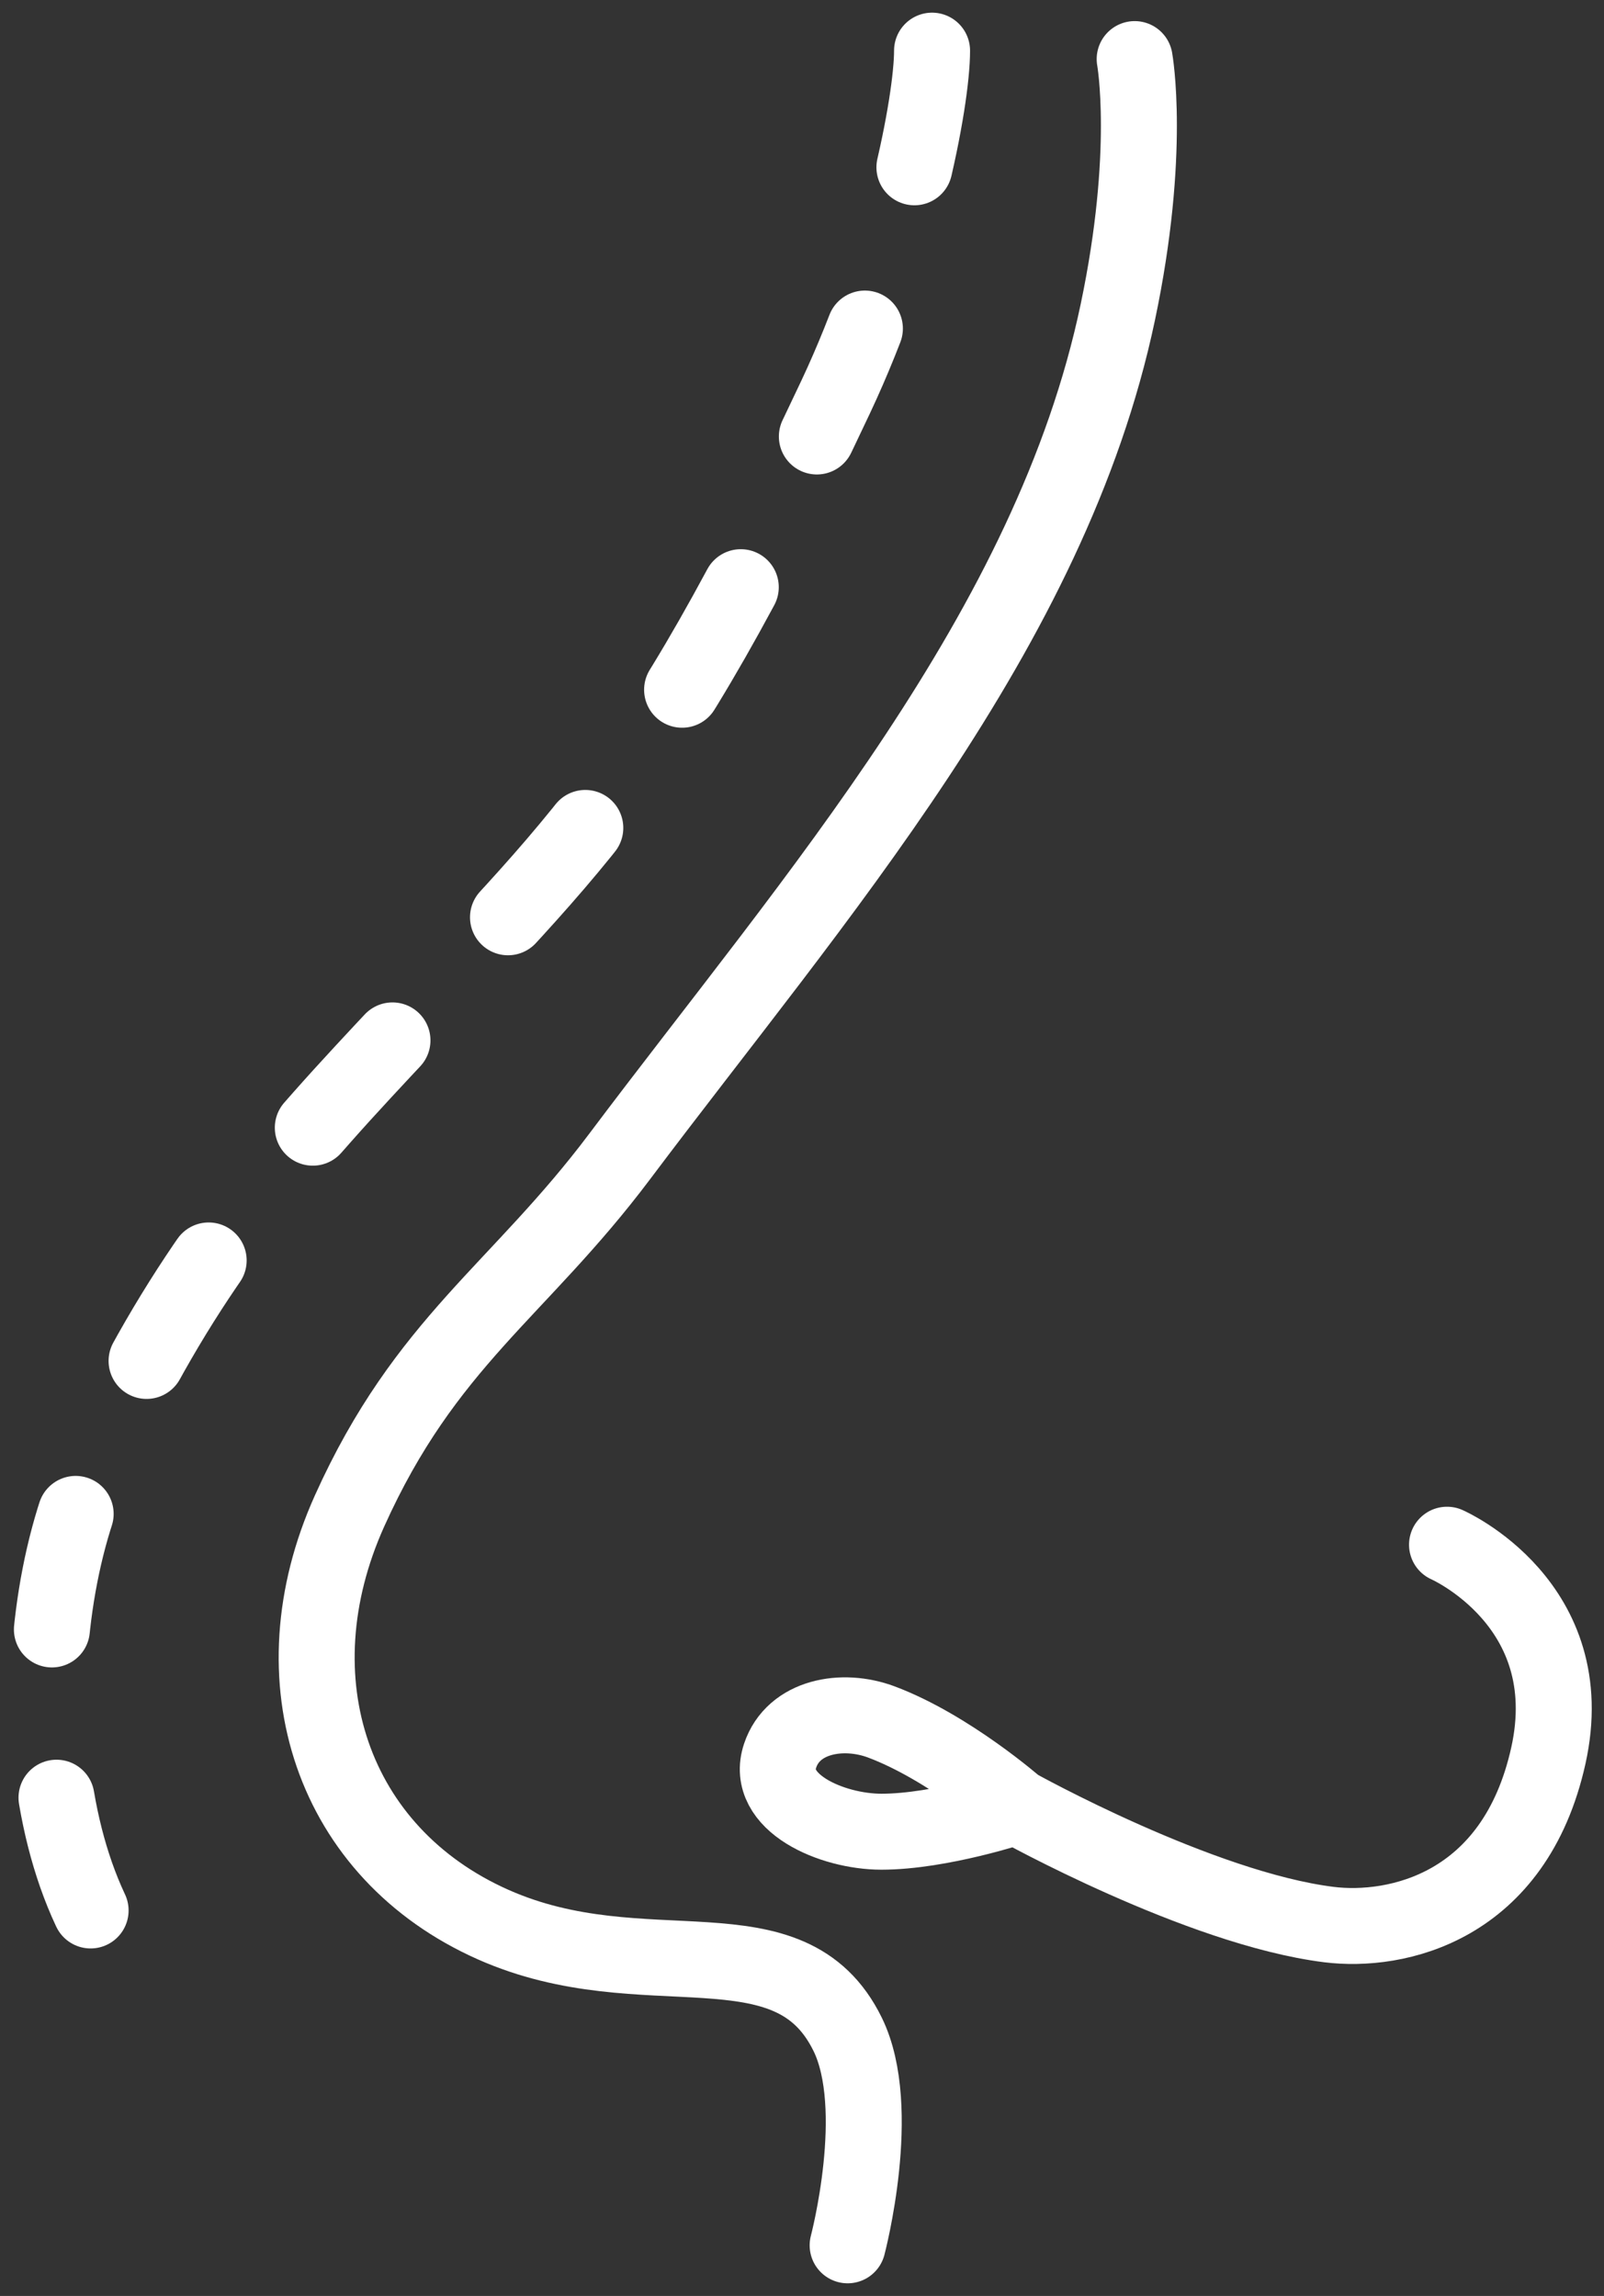
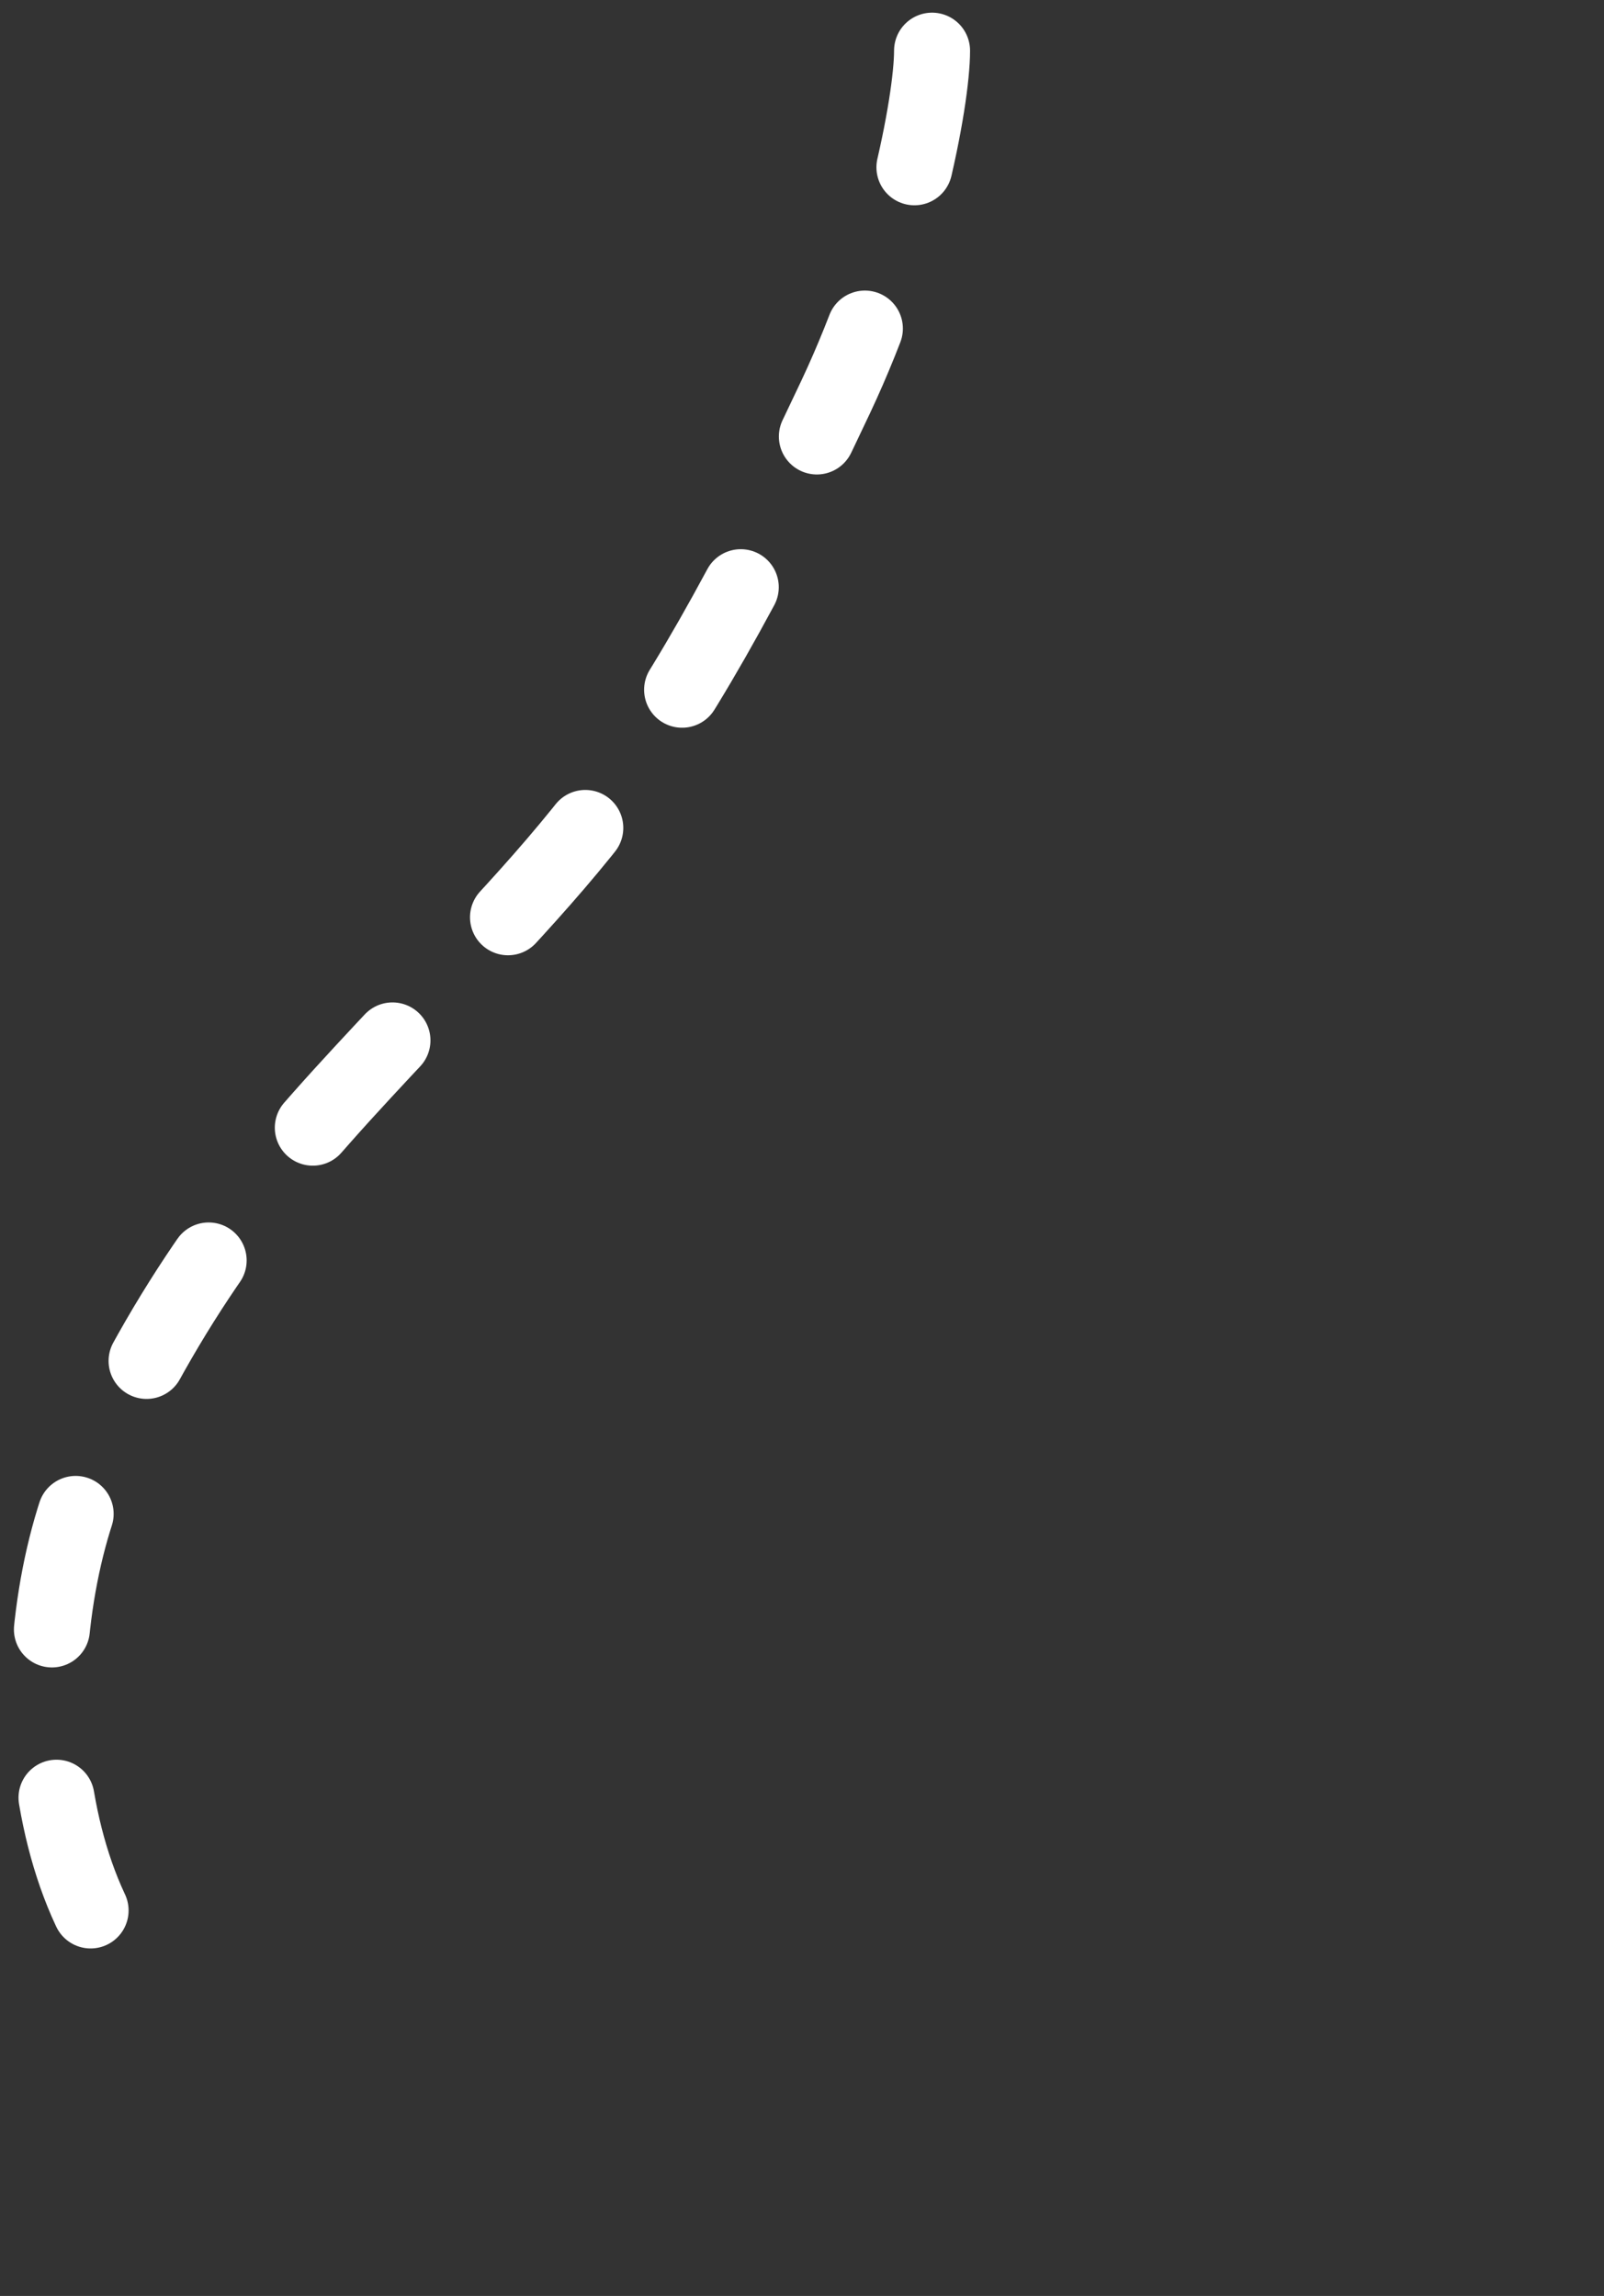
<svg xmlns="http://www.w3.org/2000/svg" width="95" height="136" viewBox="0 0 95 136" fill="none">
  <rect x="0" y="0" width="95" height="136" fill="#333333" stroke="none" />
-   <path d="M67.203 3.5C67.203 3.5 68.203 9 66.203 18.5C62.236 37.343 48.266 53.102 36.703 68.5C30.712 76.477 25.203 79.5 20.703 89.5C16.203 99.5 19.69 109.772 29.203 114C38.203 118 46.751 113.458 50.203 120.5C52.351 124.883 50.203 133 50.203 133M60.203 107C60.203 107 55.703 108.5 52.203 108.5C49.274 108.5 45.276 106.779 46.203 104C46.984 101.657 49.89 101.133 52.203 102C56.203 103.5 60.203 107 60.203 107ZM60.203 107C60.203 107 71.038 113.042 78.703 114C82.703 114.5 89.703 113 91.703 104C93.703 95 85.703 91.5 85.703 91.5" stroke="white" stroke-width="4.5" stroke-linecap="round" stroke-linejoin="round" />
  <path d="M55.203 3C55.203 6 53.5 15 49.5 23.5C38.346 47.203 34 50 21.5 63.5C14.723 70.82 10 77 5.5 87C1 97 1.793 114.899 11.5 120" stroke="white" stroke-width="4.5" stroke-linecap="round" stroke-linejoin="round" stroke-dasharray="7 10" />
</svg>